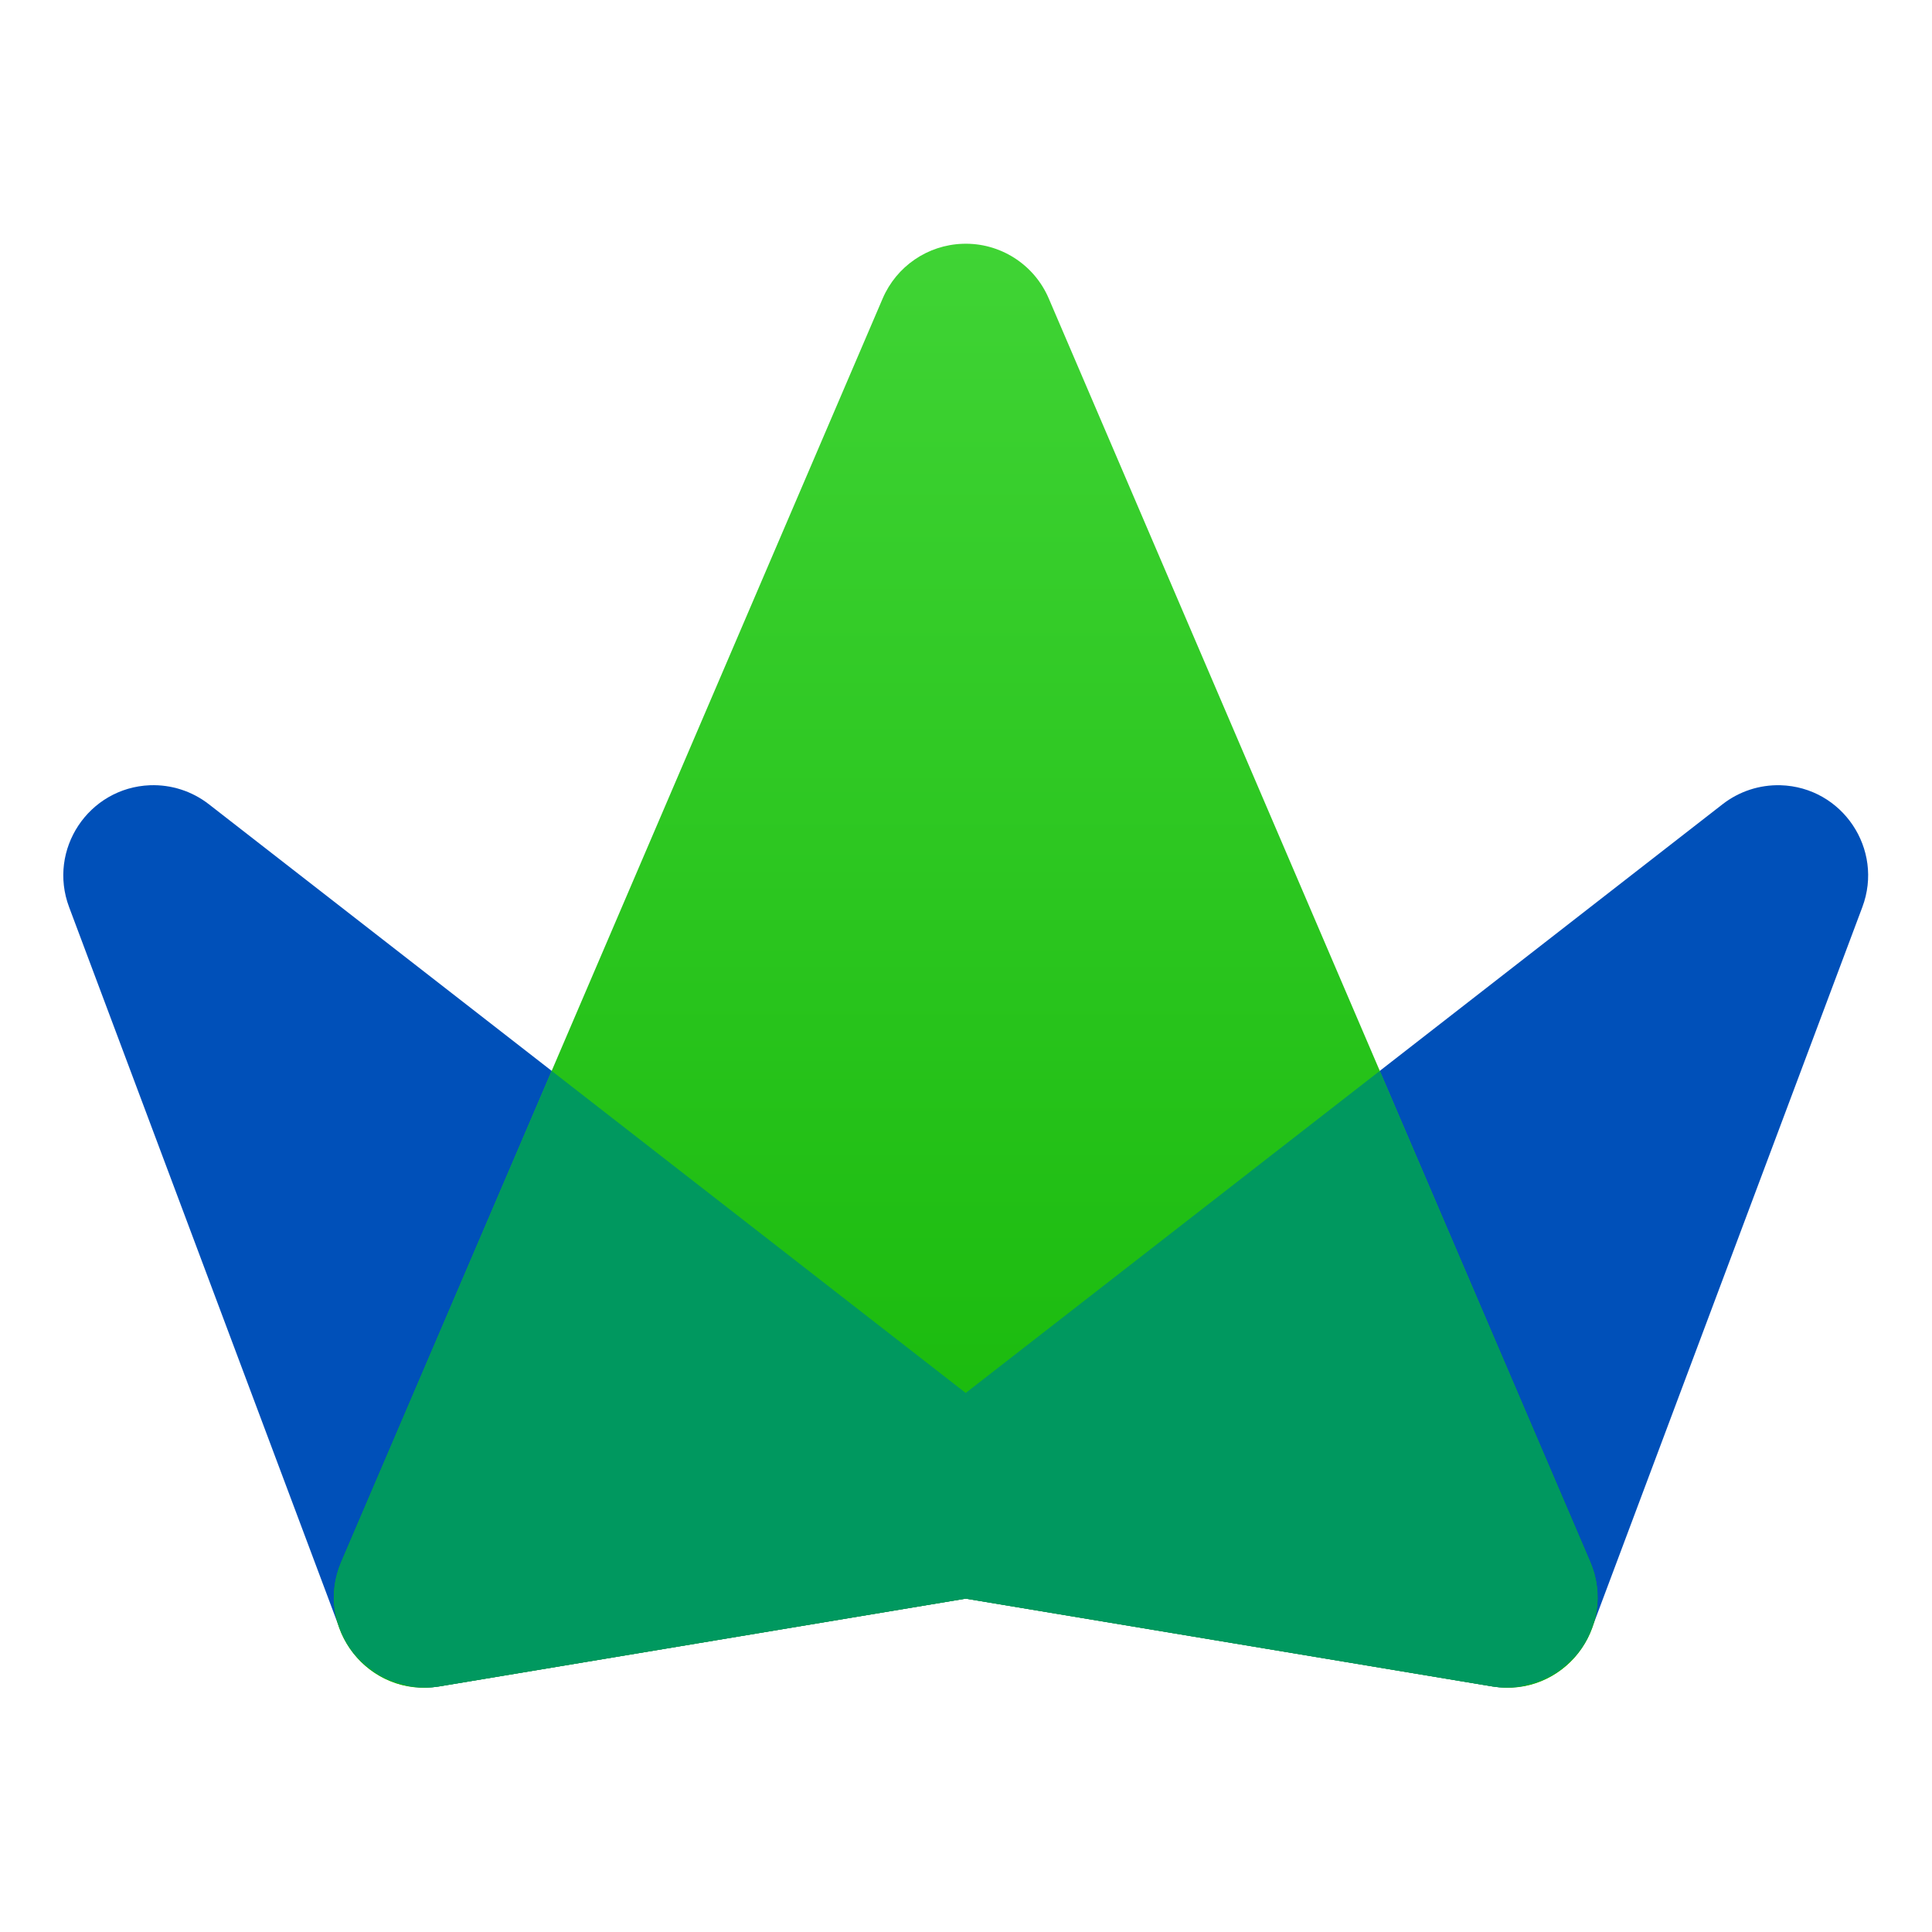
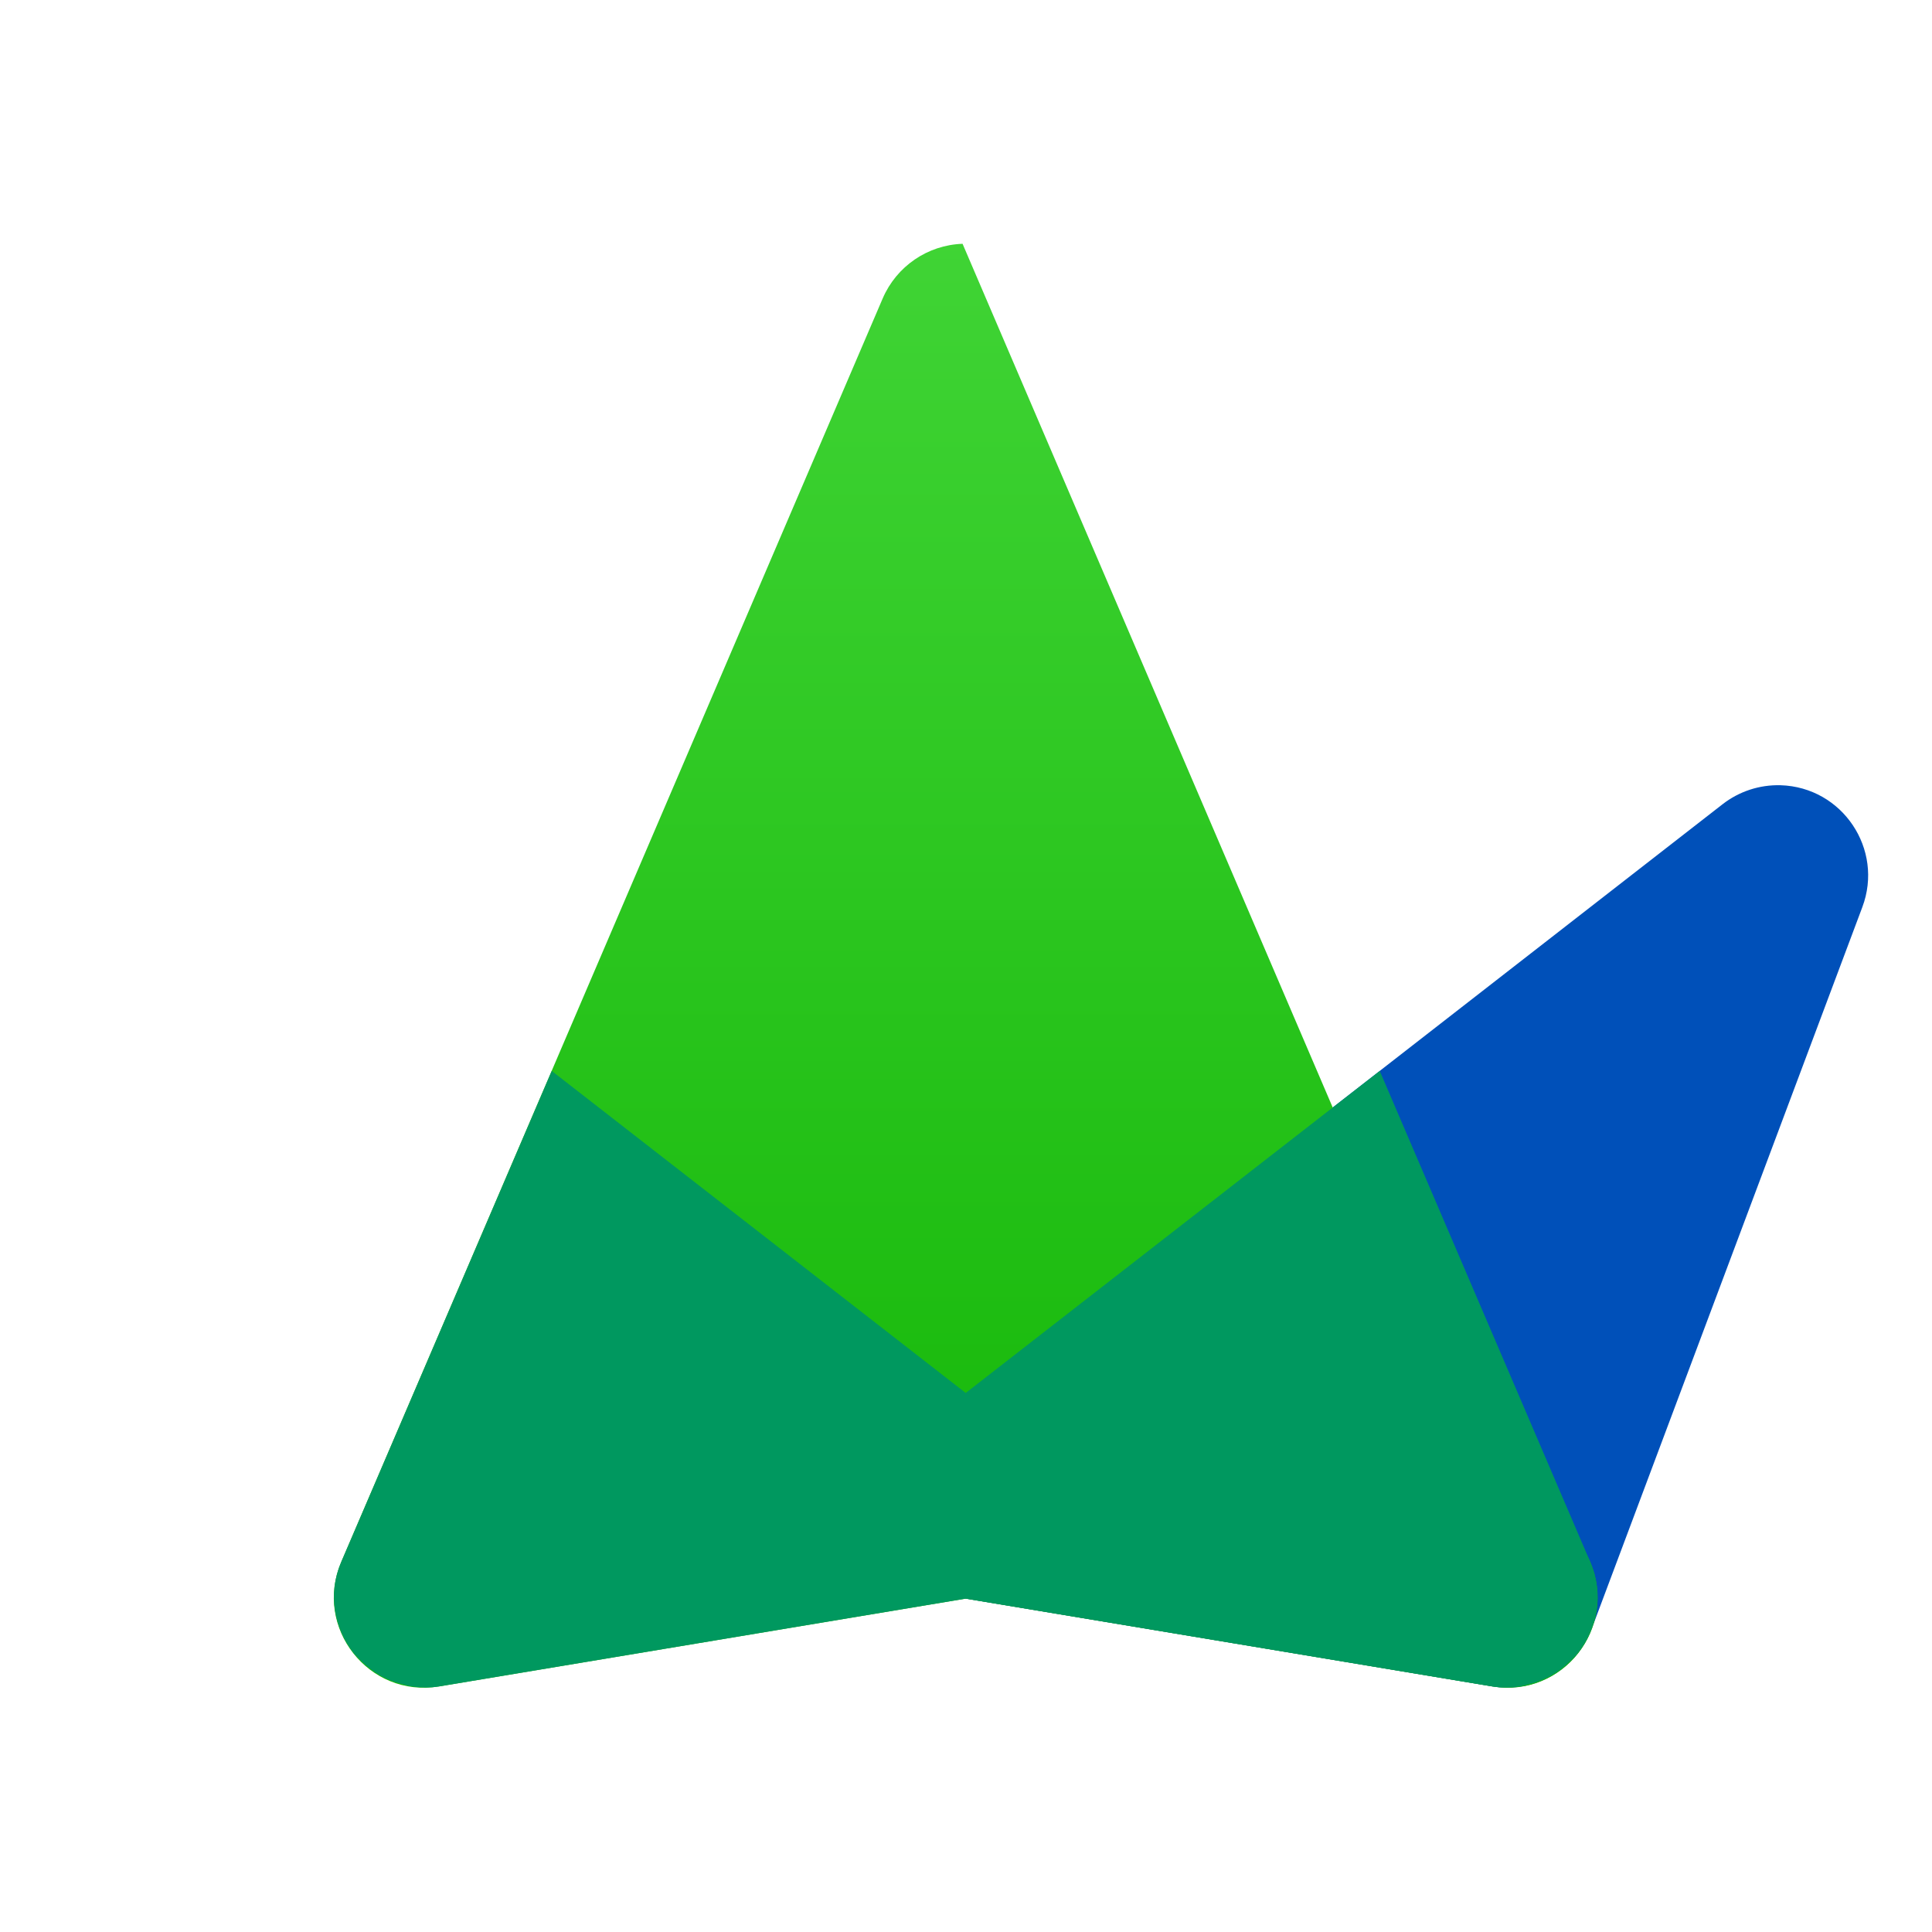
<svg xmlns="http://www.w3.org/2000/svg" clip-rule="evenodd" fill-rule="evenodd" stroke-linejoin="round" stroke-miterlimit="2" viewBox="0 0 48 48">
  <linearGradient id="a" x2="1" gradientTransform="matrix(.328 -29.974 29.974 .328 23.672 37.973)" gradientUnits="userSpaceOnUse">
    <stop stop-color="#15b708" offset="0" />
    <stop stop-color="#40d435" offset="1" />
  </linearGradient>
  <g transform="matrix(1.121 0 0 1.121 -2.911 -2.911)" fill-rule="nonzero">
-     <path d="m5.922 20c-1.363.054-2.273 1.426-1.793 2.703l6 16c.336.894 1.257 1.426 2.199 1.27l12-2c1.718-.288 2.273-2.481.899-3.551l-18-14c-.372-.29-.834-.439-1.305-.422z" fill="#0050b9" />
    <path d="m42.059 20c-.465-.013-.919.136-1.286.422l-17.999 14c-1.374 1.07-.819 3.263.898 3.551l12 2c.942.156 1.863-.376 2.199-1.27l6-16c.483-1.284-.441-2.662-1.812-2.703z" fill="#0050b9" />
-     <path d="m23.93 8c-.775.027-1.464.499-1.77 1.211l-11.999 28c-.625 1.454.607 3.023 2.167 2.762l11.672-1.946 11.672 1.946c1.561.261 2.792-1.308 2.168-2.762l-12-28c-.325-.759-1.084-1.241-1.91-1.211z" fill="url(#a)" />
+     <path d="m23.93 8c-.775.027-1.464.499-1.77 1.211l-11.999 28c-.625 1.454.607 3.023 2.167 2.762l11.672-1.946 11.672 1.946c1.561.261 2.792-1.308 2.168-2.762c-.325-.759-1.084-1.241-1.91-1.211z" fill="url(#a)" />
    <path d="m14.825 26.332-4.664 10.879c-.224.52-.201 1.051-.02 1.512.079.203.191.385.324.547.028.033.06.062.09.093.117.124.248.231.391.321.041.026.081.051.125.074.151.08.312.136.48.176.041.009.079.024.121.031.213.035.434.044.656.008l11.672-1.946 11.672 1.946c.222.036.444.027.656-.008.042-.007.08-.022.121-.031.168-.04.33-.096.481-.176.043-.023.084-.048.125-.074.143-.09.273-.197.39-.321.03-.031.063-.06.09-.093.134-.162.245-.344.324-.547.182-.461.204-.992-.019-1.512l-4.664-10.879-9.176 7.137z" fill="#00985f" />
  </g>
</svg>